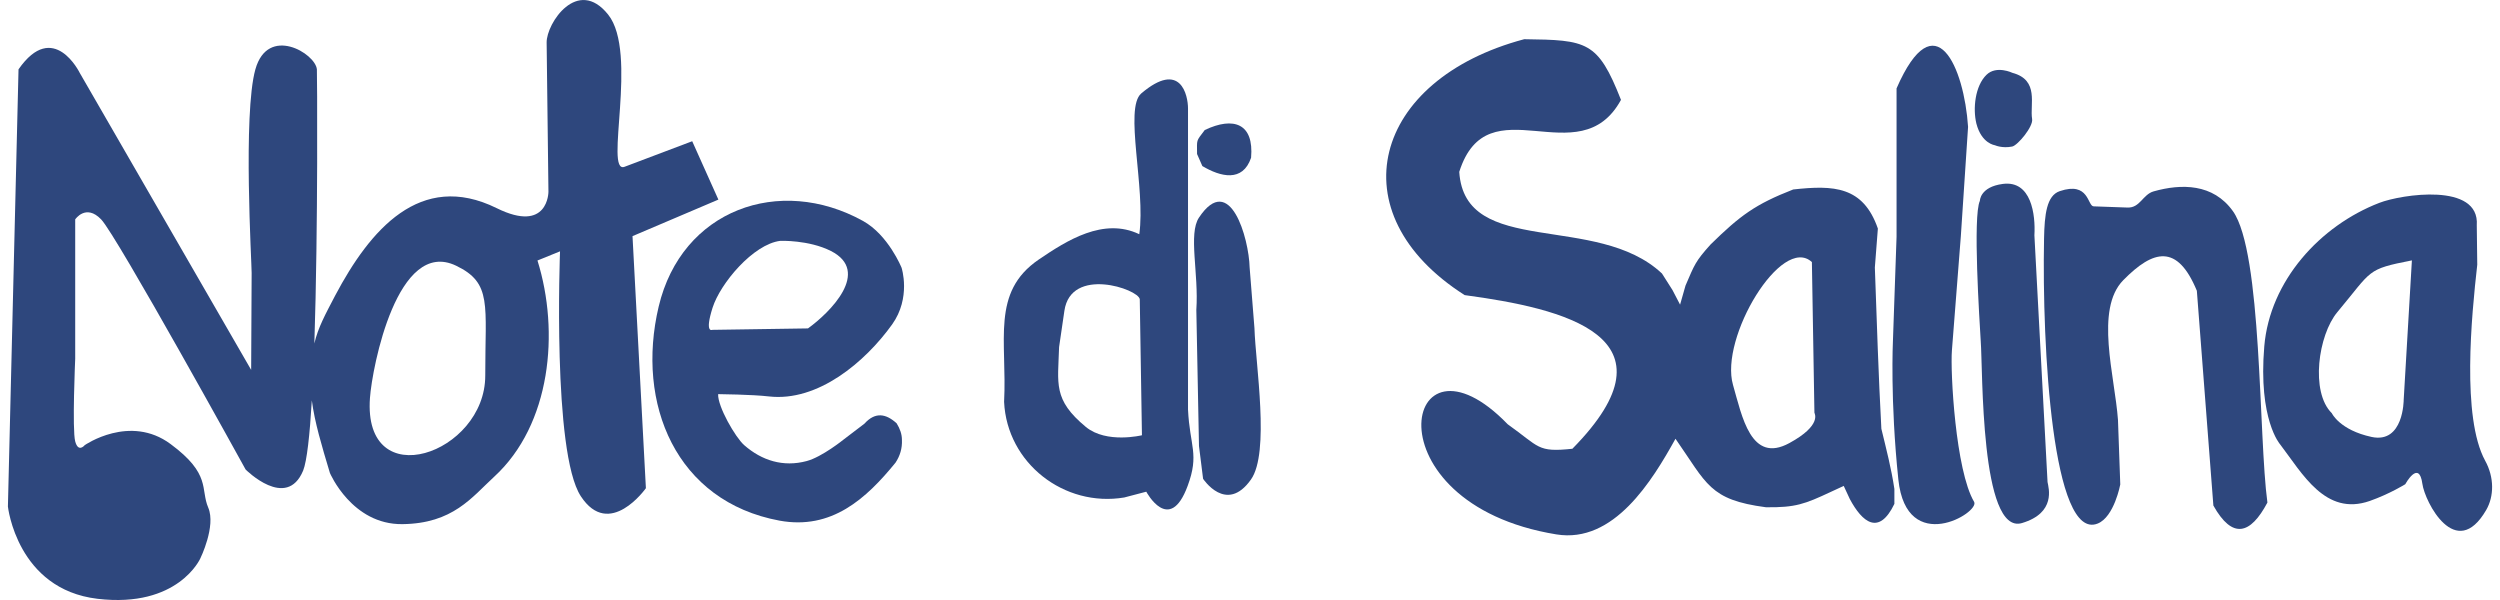
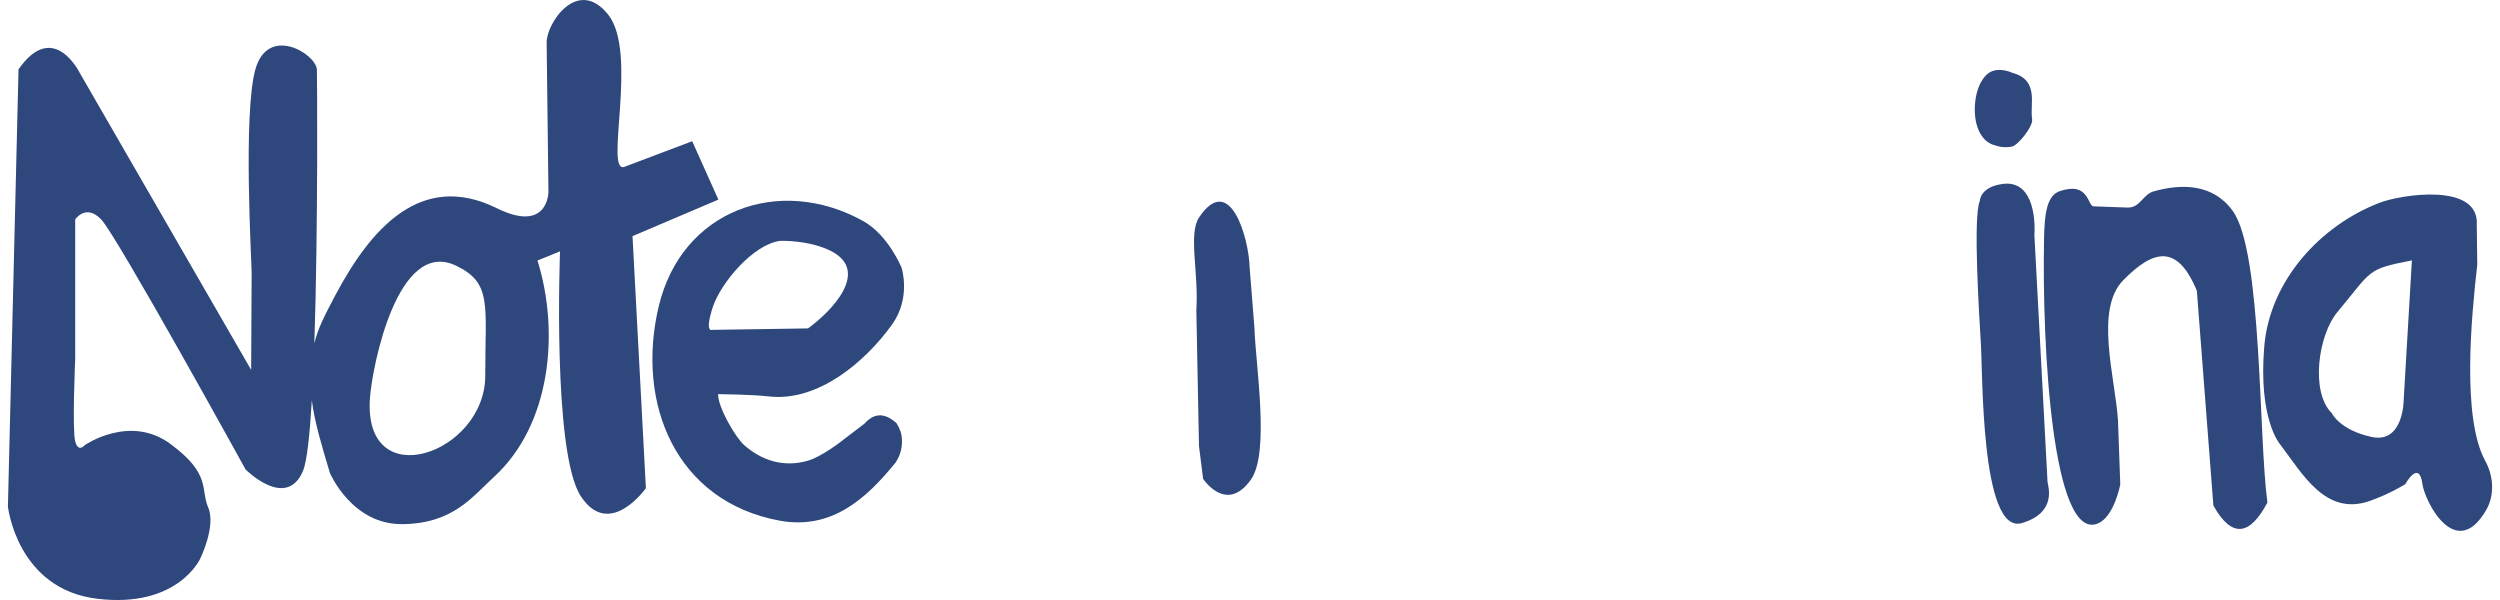
<svg xmlns="http://www.w3.org/2000/svg" xml:space="preserve" width="200px" height="48px" version="1.1" style="shape-rendering:geometricPrecision; text-rendering:geometricPrecision; image-rendering:optimizeQuality; fill-rule:evenodd; clip-rule:evenodd" viewBox="0 0 205.98 49.75">
  <defs>
    <style type="text/css"> .fil0 {fill:#2E477D} </style>
  </defs>
  <g id="Livello_x0020_1">
    <g id="_2700080323744">
      <g>
        <path class="fil0" d="M0.88 5.75l-0.88 36.25c0,0 0.75,6.86 7.43,7.65 6.68,0.79 8.52,-3.34 8.52,-3.34 0,0 1.32,-2.68 0.66,-4.22 -0.66,-1.54 0.26,-2.77 -3.12,-5.27 -3.38,-2.51 -7.12,0.09 -7.12,0.09 0,0 -0.53,0.66 -0.79,-0.31 -0.26,-0.97 0,-6.86 0,-6.86l0 -11.55c0,0 0.88,-1.32 2.15,0 1.28,1.32 11.98,20.74 11.98,20.74 0,0 3.39,3.41 4.77,0.09 0.31,-0.77 0.55,-2.94 0.72,-5.82 0.24,1.83 0.81,3.72 1.5,6.02 0,0 1.82,4.29 6.01,4.24 4.19,-0.05 5.75,-2.22 7.62,-3.94 4.69,-4.31 5.43,-12 3.58,-17.92l1.87 -0.76c0,0 -0.65,16.66 1.72,20.3 2.37,3.63 5.4,-0.66 5.4,-0.66l-1.11 -20.9 7.12 -3.03 -2.17 -4.84 -5.61 2.12c-1.72,0.65 1.17,-9.46 -1.36,-12.62 -2.53,-3.17 -5.12,0.72 -5.1,2.32l0.15 12.37c0,0 0,3.48 -4.29,1.36 -6.36,-3.14 -10.53,1.85 -13.38,7.22l0.01 -0.02c-0.84,1.61 -1.44,2.69 -1.75,4.02 0.32,-9.74 0.23,-22.55 0.21,-22.73 -0.12,-1.32 -4.06,-3.69 -5.1,0 -1.04,3.7 -0.3,16.17 -0.31,16.88l-0.04 8.04 -14.21 -24.62c0,0 -2.18,-4.47 -5.08,-0.3zm38.7 25.39c-0.01,-5.88 0.59,-7.67 -2.42,-9.11 -4.86,-2.33 -6.95,8.37 -7.14,10.96 -0.6,8.16 9.57,4.65 9.56,-1.85z" />
        <path class="fil0" d="M70.9 18.32c2.1,1.16 3.2,3.88 3.2,3.88 0,0 0.81,2.48 -0.79,4.71 -2.22,3.09 -6.14,6.43 -10.22,5.96 -1.35,-0.16 -4.2,-0.19 -4.2,-0.19 -0.05,1.02 1.43,3.59 2.16,4.23 1.46,1.28 3.24,1.84 5.18,1.32 1.28,-0.34 3.07,-1.79 3.07,-1.79l1.72 -1.31c0.9,-1 1.79,-0.83 2.67,-0.03 0.28,0.45 0.44,0.9 0.44,1.38 0.03,0.7 -0.16,1.32 -0.53,1.88 -2.44,3 -5.31,5.6 -9.62,4.81 -8.58,-1.59 -11.93,-9.69 -10.02,-17.75 1.9,-8.03 10.01,-10.93 16.94,-7.1zm-12.5 9.03l7.94 -0.12c1.83,-1.32 5.25,-4.72 1.9,-6.42 -1.84,-0.93 -4.2,-0.84 -4.2,-0.84 -2.25,0.28 -4.97,3.53 -5.61,5.54 -0.68,2.15 -0.03,1.84 -0.03,1.84z" />
      </g>
      <g>
        <path class="fil0" d="M99.1 39.7c0,0 1.93,2.95 3.97,0.06 1.58,-2.23 0.38,-9.54 0.29,-12.54l-0.4 -5.04c-0.06,-2.42 -1.63,-7.99 -4.2,-4.14 -0.9,1.35 -0.01,4.64 -0.22,7.65l0.22 11.29 0.34 2.72z" />
-         <path class="fil0" d="M103.08 13.08c0.25,-2.84 -1.44,-3.44 -3.84,-2.3 -0.75,0.99 -0.64,0.74 -0.64,1.99l0.44 1c1.5,0.89 3.34,1.37 4.04,-0.69z" />
-         <path class="fil0" d="M94.39 40.77c0,0 1.92,3.61 3.43,-0.48 0.98,-2.65 0.18,-3.26 0.03,-6.33l0 -24.97c0,-1.07 -0.6,-4.03 -3.88,-1.24 -1.43,1.22 0.38,7.88 -0.16,11.67 -2.97,-1.42 -6.01,0.52 -8.35,2.11 -3.96,2.71 -2.6,6.71 -2.86,11.79 0.24,5.09 4.99,8.76 9.96,7.93l1.83 -0.48zm-0.54 -15.96l0.18 11.28c0,0 -2.94,0.72 -4.65,-0.69 -2.74,-2.27 -2.31,-3.57 -2.22,-6.62l0.44 -3.01c0.54,-3.71 6.14,-1.8 6.25,-0.96z" />
      </g>
      <g>
-         <path class="fil0" d="M133.75 8.28c-1.92,-4.88 -2.81,-4.96 -8.02,-5.03 -12.58,3.34 -15.62,14.42 -4.94,21.22 8.15,1.1 18.12,3.41 8.93,12.74 -2.93,0.31 -2.7,-0.14 -5.36,-2.03 -8.67,-8.96 -11.77,6.55 4.03,9.13 4.77,0.78 7.95,-4.45 9.88,-7.93 2.61,3.74 2.8,5.06 7.5,5.68 2.45,0.03 3.21,-0.26 5.37,-1.27 0.36,-0.17 0.72,-0.34 1.08,-0.5 0.17,0.36 0.34,0.72 0.5,1.08 1.04,1.95 2.42,3.07 3.7,0.41 0,-0.41 0,-0.83 0,-1.24 -0.26,-1.73 -0.67,-3.29 -1.08,-4.99 -0.24,-4.45 -0.38,-8.91 -0.54,-13.37 0.08,-1.07 0.16,-2.15 0.25,-3.23 -1.22,-3.51 -3.66,-3.61 -7.02,-3.24 -3.15,1.23 -4.4,2.16 -6.85,4.56 -1.27,1.41 -1.33,1.67 -2.08,3.41 -0.15,0.53 -0.3,1.05 -0.45,1.58 -0.21,-0.4 -0.42,-0.81 -0.63,-1.21 -0.29,-0.45 -0.58,-0.91 -0.87,-1.37 -5.42,-5.1 -16.35,-1.26 -16.81,-8.43 2.36,-7.43 9.95,0.37 13.41,-5.97zm15.83 13.45l0.21 12.49c0,0.05 0.66,1.03 -2.08,2.52 -3.19,1.74 -3.92,-2.22 -4.67,-4.82 -1.13,-3.91 4.04,-12.5 6.54,-10.19z" />
-         <path class="fil0" d="M156.6 7.33l0 12.31 -0.3 8.62c0,0 -0.24,4.93 0.45,11.51 0.68,6.39 6.8,2.73 6.28,1.84 -1.54,-2.6 -1.98,-10.77 -1.84,-12.55l0.74 -9.47 0.6 -9.07c-0.32,-4.91 -2.72,-10.55 -5.93,-3.19z" />
        <path class="fil0" d="M164.75 12.04c0,0 0.6,0.28 1.44,0.11 0.46,-0.1 1.76,-1.66 1.65,-2.28 -0.2,-1.22 0.61,-3.23 -1.63,-3.83 0,0 -1.33,-0.64 -2.15,0.16 -0.96,0.93 -1.14,2.83 -0.84,4.05 0.43,1.66 1.53,1.79 1.53,1.79z" />
        <path class="fil0" d="M169.12 39.97l-1.09 -20.46c0.1,-1.71 -0.25,-4.57 -2.62,-4.26 -1.9,0.25 -1.9,1.4 -1.9,1.4 -0.6,1.26 -0.03,9.9 0.07,11.64 0.18,2.31 -0.05,16.11 3.42,15.08 2.84,-0.85 2.21,-2.91 2.12,-3.4z" />
        <path class="fil0" d="M182.87 41.92l-1.37 -17.81c-1.62,-3.92 -3.61,-3.41 -6.1,-0.88 -2.38,2.42 -0.7,7.96 -0.44,11.59l0.19 5.35c0,0 -0.5,2.69 -1.87,3.24 -3.74,1.51 -4.63,-14.6 -4.45,-23.64 0.04,-1.98 0.21,-3.55 1.3,-3.92 2.45,-0.83 2.29,1.24 2.81,1.26l2.81 0.1c1.04,0.04 1.26,-1.08 2.16,-1.34 2.3,-0.65 4.94,-0.66 6.58,1.64 2.44,3.42 2.12,18.72 2.86,24.16 -1.41,2.66 -2.9,3.07 -4.48,0.25z" />
        <path class="fil0" d="M198.78 40.15c0,0 1.14,-2.09 1.42,-0.03 0.2,1.48 2.77,6.51 5.29,2.17 0.65,-1.12 0.69,-2.69 -0.09,-4.1 -1.95,-3.59 -1.13,-11.99 -0.65,-16.24l-0.04 -3.27c0.26,-3.58 -6.27,-2.56 -8.08,-1.86 -4.9,1.89 -9.08,6.45 -9.54,11.9 -0.51,6.08 1.31,8.12 1.31,8.12 1.85,2.42 3.75,5.98 7.43,4.7 1.67,-0.59 2.95,-1.39 2.95,-1.39zm0.55 -18.56l-0.68 11.57c0,0 0,3.64 -2.66,3.07 -2.65,-0.57 -3.3,-1.97 -3.3,-1.97 -1.79,-1.75 -1.13,-6.48 0.46,-8.38 2.94,-3.52 2.37,-3.54 6.18,-4.29z" />
      </g>
    </g>
  </g>
</svg>